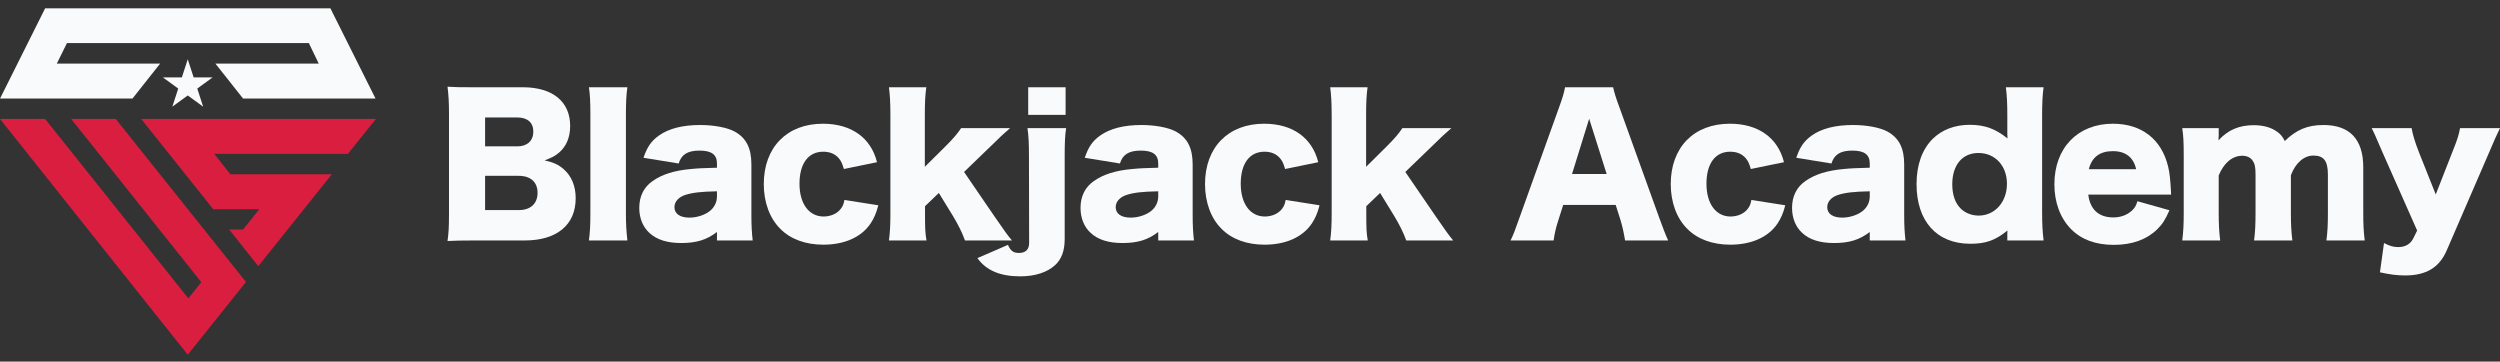
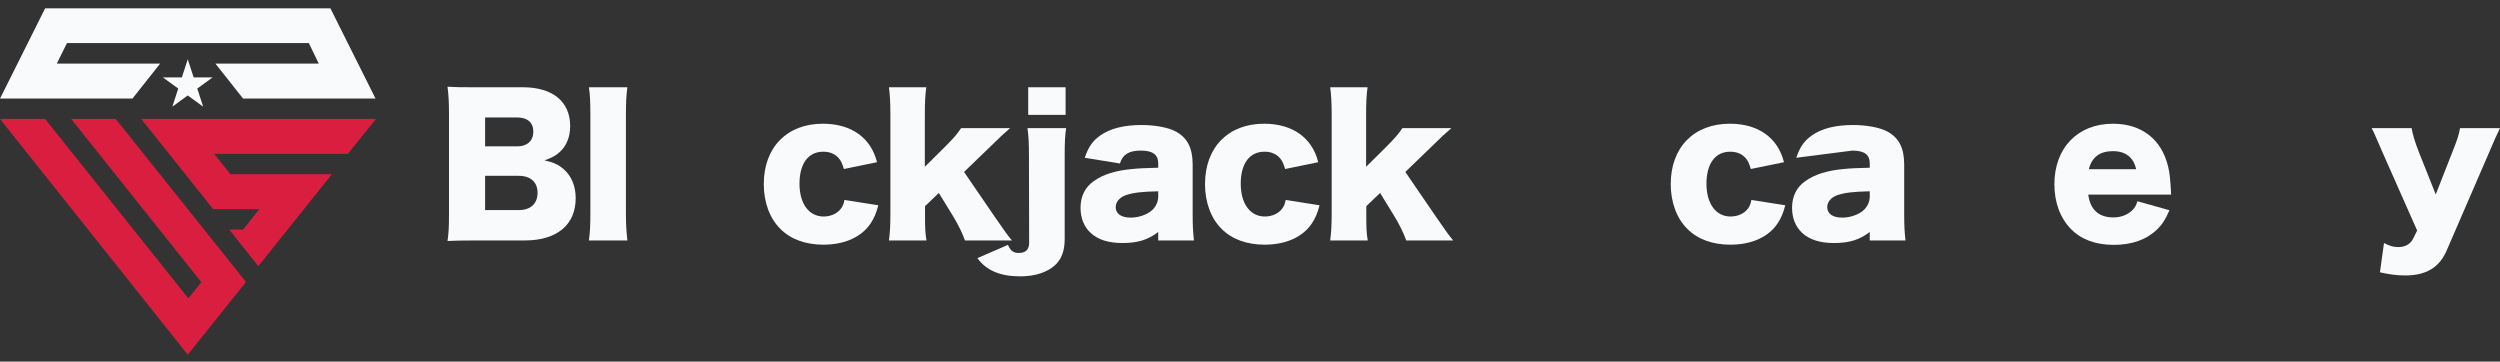
<svg xmlns="http://www.w3.org/2000/svg" width="242" height="35" viewBox="0 0 242 35" fill="none">
  <rect x="0" y="0" width="242" height="35" fill="#333333" stroke="none" />
  <path d="M18.174 34.338L0 11.515H4.368L18.231 28.879L19.488 27.315L6.89 11.515H11.205L23.81 27.294L18.174 34.338Z" fill="#DA1E40" />
  <path d="M33.672 14.895H20.741L22.299 16.868H32.122L25.003 25.766L22.189 22.221H23.528L25.102 20.249H20.64L13.666 11.514L36.391 11.514L33.672 14.895Z" fill="#DA1E40" />
  <path d="M31.983 0.806H4.369L0.003 9.541H12.822L15.499 6.159H5.496L6.482 4.17H29.896L30.856 6.159H20.853L23.53 9.541H36.351L31.983 0.806Z" fill="#F9FAFB" />
  <path d="M18.174 5.736L18.744 7.489H20.586L19.096 8.572L19.665 10.324L18.174 9.241L16.684 10.324L17.253 8.572L15.762 7.489H17.605L18.174 5.736Z" fill="#F9FAFB" />
  <path d="M233.979 22.314L230.647 14.793C229.88 13.01 229.809 12.85 229.577 12.404H233.445C233.534 12.975 233.766 13.741 234.14 14.704L235.78 18.821L237.366 14.775C237.865 13.545 238.025 13.028 238.132 12.404H242C241.554 13.331 241.554 13.331 240.931 14.793L236.849 24.221C236.136 25.896 234.853 26.663 232.821 26.663C232.037 26.663 231.359 26.574 230.379 26.36L230.771 23.526C231.359 23.829 231.698 23.918 232.162 23.918C232.839 23.918 233.338 23.615 233.605 23.08L233.979 22.314Z" fill="#F9FAFB" />
-   <path d="M214.914 23.276H211.242C211.349 22.456 211.385 21.707 211.385 20.584V15.095C211.385 13.74 211.349 13.099 211.242 12.404H214.771V13.152C214.771 13.223 214.771 13.223 214.754 13.402C214.754 13.402 214.754 13.437 214.754 13.491C214.754 13.509 214.754 13.544 214.754 13.58C215.663 12.582 216.75 12.118 218.158 12.118C219.085 12.118 219.851 12.332 220.439 12.76C220.76 12.992 220.938 13.206 221.17 13.651C222.275 12.564 223.362 12.101 224.913 12.101C227.462 12.101 228.763 13.491 228.763 16.182V20.602C228.763 21.707 228.798 22.438 228.905 23.276H225.198C225.305 22.438 225.341 21.796 225.341 20.584V16.913C225.341 15.576 224.949 15.059 223.933 15.059C223.024 15.059 222.204 15.772 221.758 16.966V20.602C221.758 21.672 221.794 22.42 221.901 23.276H218.194C218.3 22.474 218.336 21.725 218.336 20.584V16.913C218.336 16.164 218.265 15.826 218.033 15.523C217.837 15.237 217.481 15.077 217.053 15.077C216.09 15.077 215.271 15.772 214.771 16.984V20.584C214.771 21.707 214.807 22.402 214.914 23.276Z" fill="#F9FAFB" />
  <path d="M210.164 18.837H202.144C202.322 20.281 203.16 21.047 204.568 21.047C205.281 21.047 205.905 20.816 206.368 20.388C206.635 20.139 206.76 19.942 206.903 19.479L210.004 20.352C209.594 21.279 209.327 21.689 208.828 22.188C207.812 23.186 206.386 23.703 204.621 23.703C202.875 23.703 201.502 23.204 200.486 22.188C199.435 21.119 198.865 19.604 198.865 17.839C198.865 14.31 201.128 11.976 204.532 11.976C207.313 11.976 209.255 13.491 209.879 16.146C210.022 16.716 210.093 17.465 210.147 18.481C210.147 18.552 210.147 18.659 210.164 18.837ZM202.197 16.378H206.778C206.529 15.237 205.762 14.631 204.532 14.631C203.267 14.631 202.5 15.202 202.197 16.378Z" fill="#F9FAFB" />
-   <path d="M194.309 23.275V22.705C194.309 22.598 194.309 22.473 194.326 22.313C193.132 23.275 192.223 23.596 190.726 23.596C187.482 23.596 185.522 21.422 185.522 17.821C185.522 15.968 186.056 14.488 187.055 13.472C187.964 12.563 189.211 12.082 190.673 12.082C192.116 12.082 193.15 12.457 194.326 13.401C194.309 13.134 194.309 12.973 194.309 12.724V11.245C194.309 9.997 194.273 9.23 194.166 8.446H197.82C197.713 9.195 197.677 10.05 197.677 11.245V20.477C197.677 21.671 197.713 22.402 197.82 23.275H194.309ZM191.51 14.809C189.96 14.809 188.979 15.968 188.979 17.839C188.979 18.855 189.265 19.675 189.799 20.192C190.227 20.619 190.869 20.869 191.528 20.869C193.114 20.869 194.273 19.55 194.273 17.786C194.273 16.057 193.132 14.809 191.51 14.809Z" fill="#F9FAFB" />
-   <path d="M180.992 16.235V15.826C180.992 14.97 180.475 14.578 179.299 14.578C178.158 14.578 177.552 14.952 177.285 15.826L173.881 15.273C174.237 14.222 174.629 13.651 175.378 13.117C176.34 12.439 177.659 12.101 179.388 12.101C180.707 12.101 181.99 12.35 182.686 12.724C183.826 13.348 184.325 14.329 184.325 15.932V20.745C184.325 21.832 184.361 22.474 184.45 23.276H180.992V22.456C179.994 23.222 178.996 23.525 177.535 23.525C176.18 23.525 175.164 23.204 174.451 22.545C173.81 21.957 173.471 21.101 173.471 20.121C173.471 18.998 173.917 18.107 174.772 17.519C175.681 16.877 176.875 16.503 178.479 16.36C179.174 16.289 179.709 16.271 180.992 16.235ZM180.992 19.016V18.517C179.406 18.552 178.64 18.642 177.909 18.873C177.267 19.087 176.875 19.533 176.875 20.05C176.875 20.691 177.41 21.066 178.337 21.066C179.067 21.066 179.869 20.798 180.351 20.388C180.761 20.032 180.992 19.551 180.992 19.016Z" fill="#F9FAFB" />
+   <path d="M180.992 16.235V15.826C180.992 14.97 180.475 14.578 179.299 14.578L173.881 15.273C174.237 14.222 174.629 13.651 175.378 13.117C176.34 12.439 177.659 12.101 179.388 12.101C180.707 12.101 181.99 12.35 182.686 12.724C183.826 13.348 184.325 14.329 184.325 15.932V20.745C184.325 21.832 184.361 22.474 184.45 23.276H180.992V22.456C179.994 23.222 178.996 23.525 177.535 23.525C176.18 23.525 175.164 23.204 174.451 22.545C173.81 21.957 173.471 21.101 173.471 20.121C173.471 18.998 173.917 18.107 174.772 17.519C175.681 16.877 176.875 16.503 178.479 16.36C179.174 16.289 179.709 16.271 180.992 16.235ZM180.992 19.016V18.517C179.406 18.552 178.64 18.642 177.909 18.873C177.267 19.087 176.875 19.533 176.875 20.05C176.875 20.691 177.41 21.066 178.337 21.066C179.067 21.066 179.869 20.798 180.351 20.388C180.761 20.032 180.992 19.551 180.992 19.016Z" fill="#F9FAFB" />
  <path d="M172.689 15.701L169.481 16.36C169.32 15.825 169.213 15.576 168.982 15.309C168.625 14.899 168.126 14.685 167.484 14.685C166.041 14.685 165.185 15.825 165.185 17.786C165.185 19.711 166.094 20.958 167.52 20.958C168.215 20.958 168.857 20.673 169.213 20.174C169.374 19.942 169.463 19.764 169.534 19.354L172.814 19.871C172.618 20.638 172.404 21.119 172.065 21.636C171.174 22.955 169.552 23.685 167.484 23.685C165.773 23.685 164.312 23.151 163.332 22.153C162.298 21.137 161.728 19.568 161.728 17.822C161.728 14.257 163.973 11.976 167.449 11.976C170.194 11.976 172.101 13.33 172.689 15.701Z" fill="#F9FAFB" />
-   <path d="M161.477 23.275H157.307C157.164 22.42 157.057 21.956 156.879 21.35L156.398 19.835H151.318L150.837 21.35C150.605 22.063 150.48 22.616 150.391 23.275H146.22C146.488 22.74 146.648 22.313 147.076 21.101L150.926 10.371C151.247 9.498 151.407 8.963 151.496 8.446H156.148C156.273 8.963 156.398 9.427 156.754 10.371L160.622 21.101C160.96 22.045 161.245 22.776 161.477 23.275ZM155.524 16.841L153.831 11.494L152.173 16.841H155.524Z" fill="#F9FAFB" />
  <path d="M128.763 8.446H132.382C132.275 9.177 132.239 9.943 132.239 11.138V16.146L134.2 14.203C135.019 13.383 135.412 12.92 135.75 12.403H140.491C139.796 13.009 139.582 13.205 138.62 14.15L136.035 16.645L139.012 20.994C140.099 22.562 140.17 22.669 140.669 23.275H136.124C135.857 22.526 135.465 21.742 134.948 20.887L133.594 18.677L132.257 19.96V20.673C132.257 22.134 132.275 22.562 132.399 23.275H128.763C128.87 22.473 128.906 21.76 128.906 20.584V11.138C128.906 9.926 128.853 9.106 128.763 8.446Z" fill="#F9FAFB" />
  <path d="M127.607 15.701L124.399 16.36C124.238 15.825 124.132 15.576 123.9 15.309C123.543 14.899 123.044 14.685 122.403 14.685C120.959 14.685 120.103 15.825 120.103 17.786C120.103 19.711 121.012 20.958 122.438 20.958C123.133 20.958 123.775 20.673 124.132 20.174C124.292 19.942 124.381 19.764 124.452 19.354L127.732 19.871C127.536 20.638 127.322 21.119 126.983 21.636C126.092 22.955 124.47 23.685 122.403 23.685C120.692 23.685 119.23 23.151 118.25 22.153C117.216 21.137 116.646 19.568 116.646 17.822C116.646 14.257 118.891 11.976 122.367 11.976C125.112 11.976 127.019 13.33 127.607 15.701Z" fill="#F9FAFB" />
  <path d="M112.116 16.235V15.826C112.116 14.97 111.599 14.578 110.423 14.578C109.282 14.578 108.676 14.952 108.409 15.826L105.005 15.273C105.361 14.222 105.753 13.651 106.502 13.117C107.464 12.439 108.783 12.101 110.512 12.101C111.831 12.101 113.114 12.35 113.809 12.724C114.95 13.348 115.449 14.329 115.449 15.932V20.745C115.449 21.832 115.485 22.474 115.574 23.276H112.116V22.456C111.118 23.222 110.12 23.525 108.658 23.525C107.304 23.525 106.288 23.204 105.575 22.545C104.933 21.957 104.595 21.101 104.595 20.121C104.595 18.998 105.04 18.107 105.896 17.519C106.805 16.877 107.999 16.503 109.603 16.36C110.298 16.289 110.833 16.271 112.116 16.235ZM112.116 19.016V18.517C110.53 18.552 109.763 18.642 109.033 18.873C108.391 19.087 107.999 19.533 107.999 20.05C107.999 20.691 108.534 21.066 109.46 21.066C110.191 21.066 110.993 20.798 111.475 20.388C111.884 20.032 112.116 19.551 112.116 19.016Z" fill="#F9FAFB" />
  <path d="M99.531 8.446H103.15V11.12H99.531V8.446ZM99.46 12.403H103.203C103.096 13.027 103.061 13.811 103.061 15.094V23.15C103.061 24.273 102.758 25.093 102.134 25.663C101.385 26.358 100.191 26.751 98.765 26.751C96.822 26.751 95.468 26.18 94.612 24.986L97.571 23.703C97.82 24.291 98.106 24.487 98.64 24.487C99.282 24.487 99.621 24.148 99.621 23.507L99.603 15.094C99.603 13.847 99.567 13.152 99.46 12.403Z" fill="#F9FAFB" />
  <path d="M86.049 8.446H89.667C89.56 9.177 89.524 9.943 89.524 11.138V16.146L91.485 14.203C92.305 13.383 92.697 12.92 93.036 12.403H97.776C97.081 13.009 96.868 13.205 95.905 14.15L93.321 16.645L96.297 20.994C97.384 22.562 97.456 22.669 97.955 23.275H93.41C93.142 22.526 92.75 21.742 92.234 20.887L90.879 18.677L89.542 19.96V20.673C89.542 22.134 89.56 22.562 89.685 23.275H86.049C86.156 22.473 86.191 21.76 86.191 20.584V11.138C86.191 9.926 86.138 9.106 86.049 8.446Z" fill="#F9FAFB" />
  <path d="M84.895 15.701L81.687 16.36C81.526 15.825 81.419 15.576 81.188 15.309C80.831 14.899 80.332 14.685 79.691 14.685C78.247 14.685 77.391 15.825 77.391 17.786C77.391 19.711 78.3 20.958 79.726 20.958C80.421 20.958 81.063 20.673 81.419 20.174C81.58 19.942 81.669 19.764 81.74 19.354L85.02 19.871C84.824 20.638 84.61 21.119 84.271 21.636C83.38 22.955 81.758 23.685 79.691 23.685C77.98 23.685 76.518 23.151 75.538 22.153C74.504 21.137 73.934 19.568 73.934 17.822C73.934 14.257 76.179 11.976 79.655 11.976C82.4 11.976 84.307 13.33 84.895 15.701Z" fill="#F9FAFB" />
-   <path d="M69.402 16.235V15.826C69.402 14.97 68.885 14.578 67.709 14.578C66.568 14.578 65.962 14.952 65.695 15.826L62.291 15.273C62.647 14.222 63.039 13.651 63.788 13.117C64.75 12.439 66.069 12.101 67.798 12.101C69.117 12.101 70.4 12.35 71.095 12.724C72.236 13.348 72.735 14.329 72.735 15.932V20.745C72.735 21.832 72.771 22.474 72.86 23.276H69.402V22.456C68.404 23.222 67.406 23.525 65.944 23.525C64.59 23.525 63.574 23.204 62.861 22.545C62.219 21.957 61.881 21.101 61.881 20.121C61.881 18.998 62.326 18.107 63.182 17.519C64.091 16.877 65.285 16.503 66.889 16.36C67.584 16.289 68.119 16.271 69.402 16.235ZM69.402 19.016V18.517C67.816 18.552 67.049 18.642 66.319 18.873C65.677 19.087 65.285 19.533 65.285 20.05C65.285 20.691 65.82 21.066 66.746 21.066C67.477 21.066 68.279 20.798 68.76 20.388C69.17 20.032 69.402 19.551 69.402 19.016Z" fill="#F9FAFB" />
  <path d="M57.006 8.446H60.731C60.624 9.195 60.589 9.926 60.589 11.138V20.584C60.589 21.653 60.624 22.331 60.731 23.275H57.006C57.113 22.473 57.149 21.867 57.149 20.584V11.138C57.149 9.872 57.113 9.124 57.006 8.446Z" fill="#F9FAFB" />
  <path d="M50.807 23.276H45.959C44.604 23.276 44.087 23.294 43.321 23.329C43.428 22.563 43.463 21.957 43.463 20.709V10.96C43.463 10.015 43.428 9.249 43.321 8.394C44.23 8.447 44.479 8.447 45.941 8.447H50.611C53.498 8.447 55.191 9.837 55.191 12.19C55.191 13.277 54.835 14.133 54.157 14.739C53.765 15.077 53.444 15.255 52.714 15.523C53.587 15.719 54.05 15.933 54.567 16.378C55.334 17.056 55.726 18.018 55.726 19.194C55.726 21.761 53.908 23.276 50.807 23.276ZM46.957 14.168H50.094C51.038 14.168 51.626 13.616 51.626 12.742C51.626 11.869 51.074 11.37 50.058 11.37H46.957V14.168ZM46.957 17.02V20.335H50.236C51.359 20.335 52.036 19.711 52.036 18.66C52.036 17.626 51.359 17.02 50.218 17.02H46.957Z" fill="#F9FAFB" />
</svg>